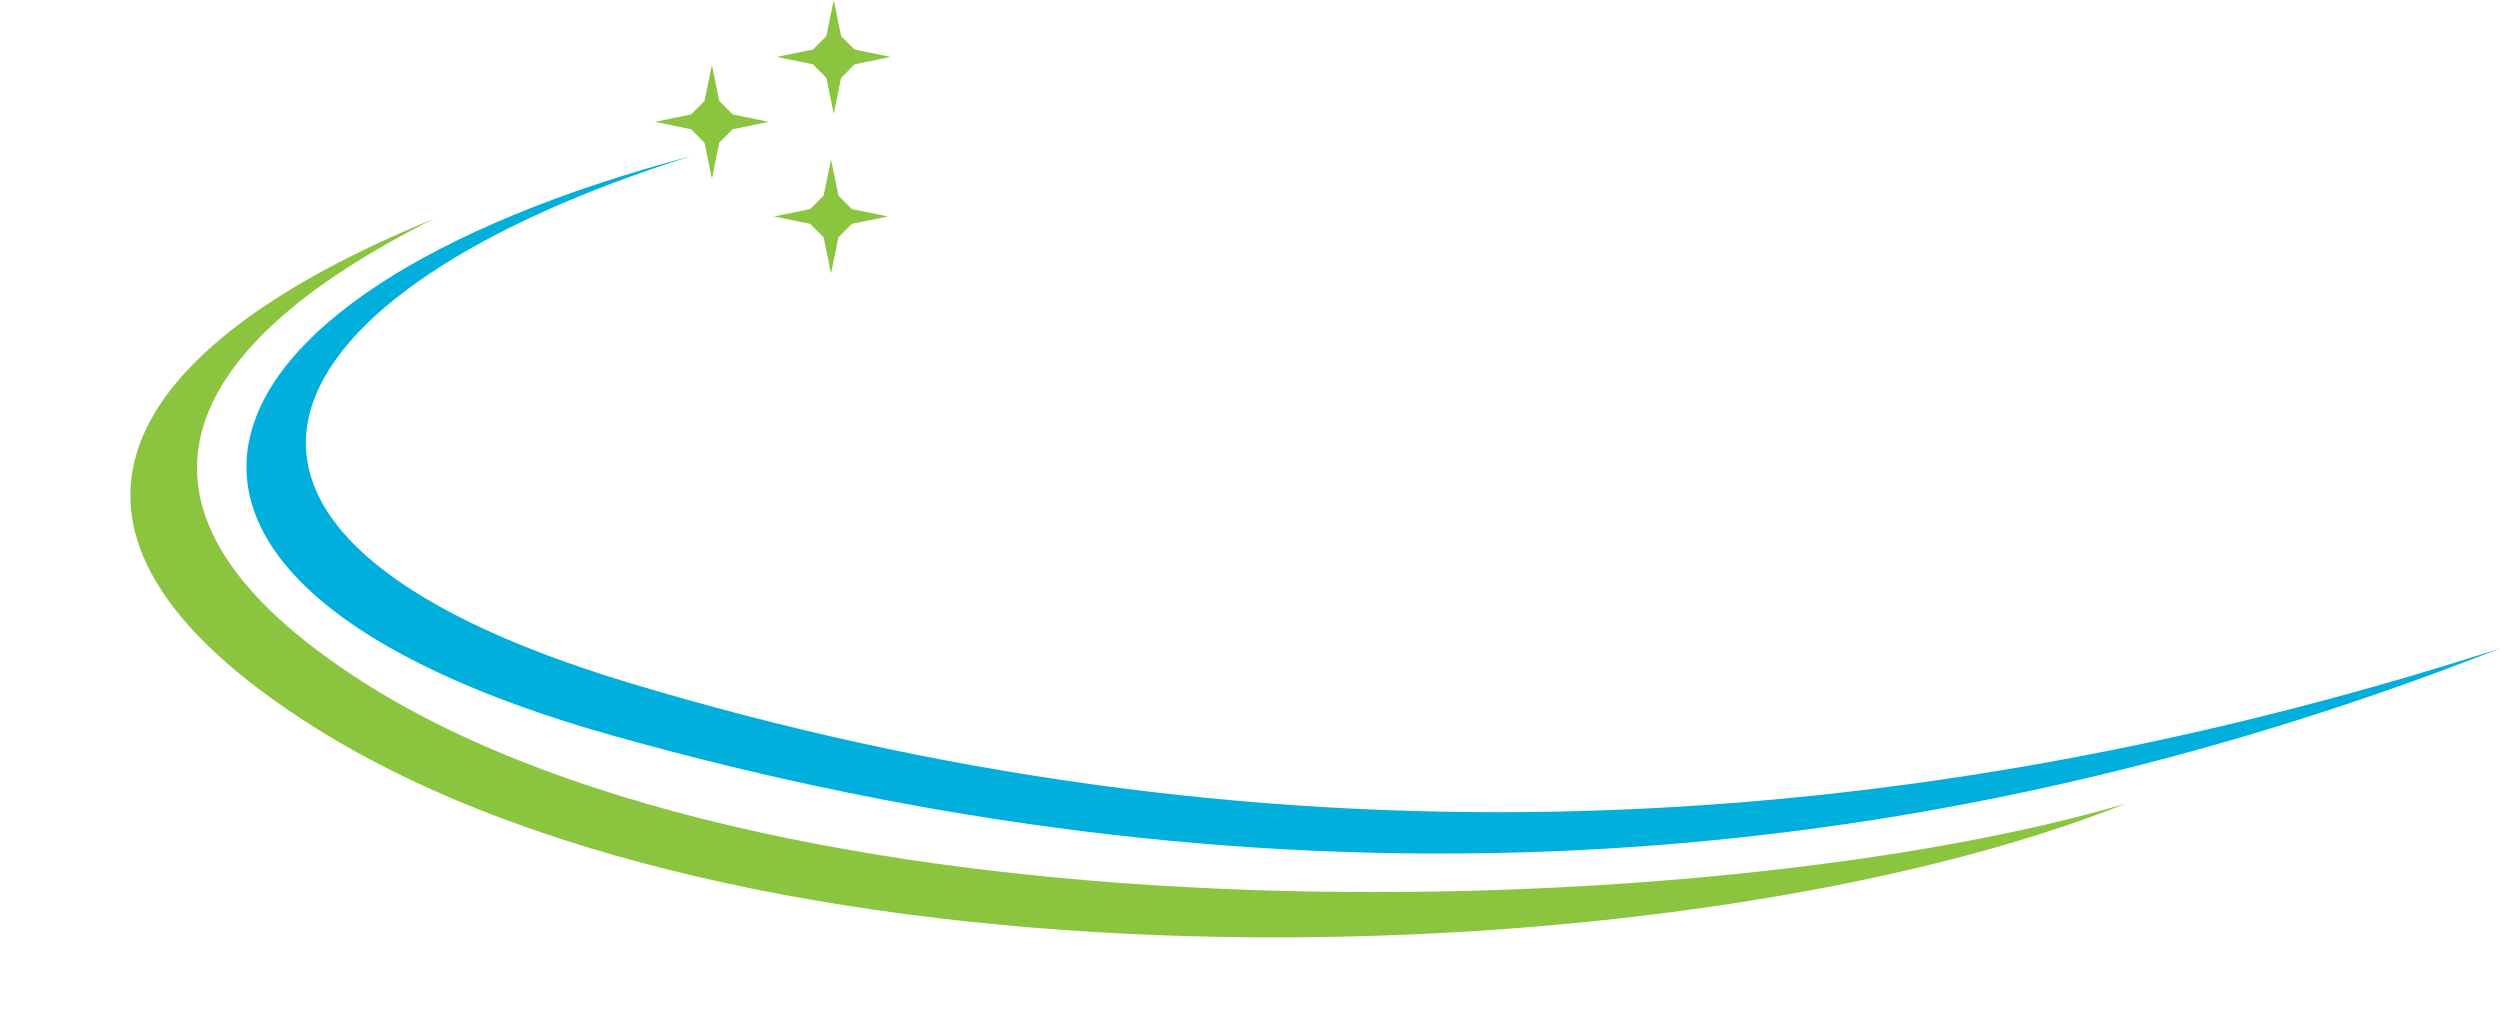
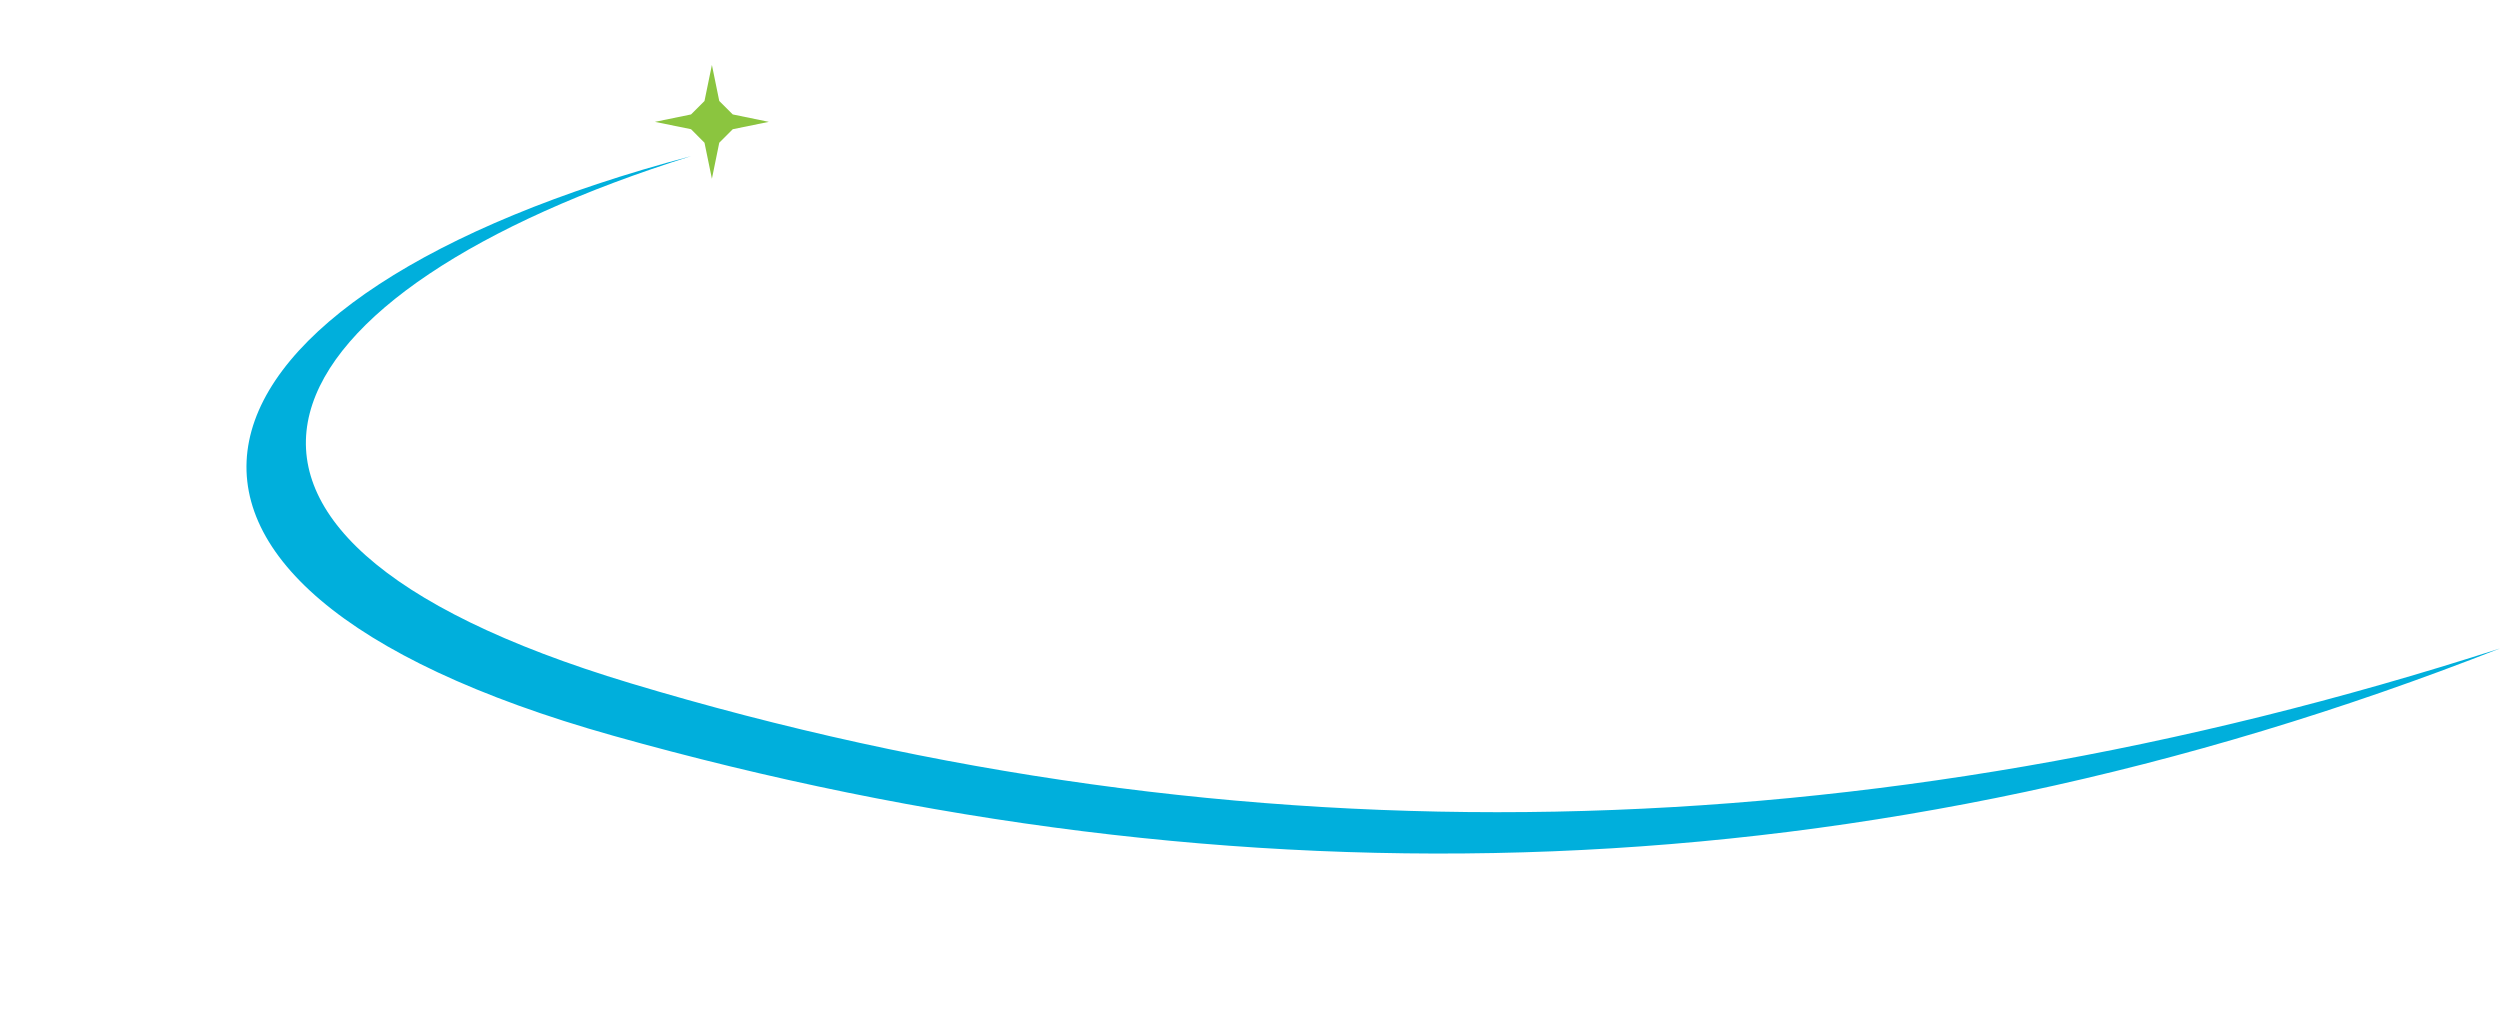
<svg xmlns="http://www.w3.org/2000/svg" fill="#000000" height="2002" preserveAspectRatio="xMidYMid meet" version="1" viewBox="-258.6 0.0 4958.9 2002.0" width="4958.9" zoomAndPan="magnify">
  <g clip-rule="evenodd" fill-rule="evenodd">
    <g id="change1_1">
      <path d="M1112.2,309.7C260.2,577.1-12.6,1052.9,991.8,1355.2 c1210,364.3,2446.4,338,3708.5-69C3442,1780.6,2195.3,1807.2,957.9,1459.4C-127,1154.5,65.1,587.4,1112.2,309.7" fill="#00afdc" />
    </g>
    <g id="change2_1">
-       <path d="M602.1,434C79.6,695.1-61.8,1017.7,459.2,1351.4 c842.4,539.5,2686.4,483.2,3499.3,242.4c-870.9,348-2704.6,408.2-3592.8-150.9C-258.6,1050-19.8,687.9,602.1,434" fill="#8bc53f" />
-     </g>
+       </g>
    <g id="change2_2">
      <path d="M1153.5 128.8L1168.1 200.3 1194.9 227 1266.4 241.7 1194.9 256.3 1168.1 283.1 1153.5 354.6 1138.8 283.1 1112.1 256.3 1040.5 241.7 1112.1 227 1138.8 200.3z" fill="#8bc53f" />
    </g>
    <g id="change2_3">
-       <path d="M1389.8 316.4L1404.4 388 1431.1 414.7 1502.7 429.4 1431.2 444 1404.4 470.8 1389.8 542.3 1375.1 470.8 1348.3 444 1276.8 429.4 1348.4 414.7 1375.1 388z" fill="#8bc53f" />
-     </g>
+       </g>
    <g id="change2_4">
-       <path d="M1395.2 0L1409.8 71.6 1436.6 98.3 1508.1 112.9 1436.6 127.6 1409.8 154.4 1395.2 225.9 1380.5 154.4 1353.8 127.6 1282.3 112.9 1353.8 98.3 1380.5 71.6z" fill="#8bc53f" />
-     </g>
+       </g>
  </g>
</svg>